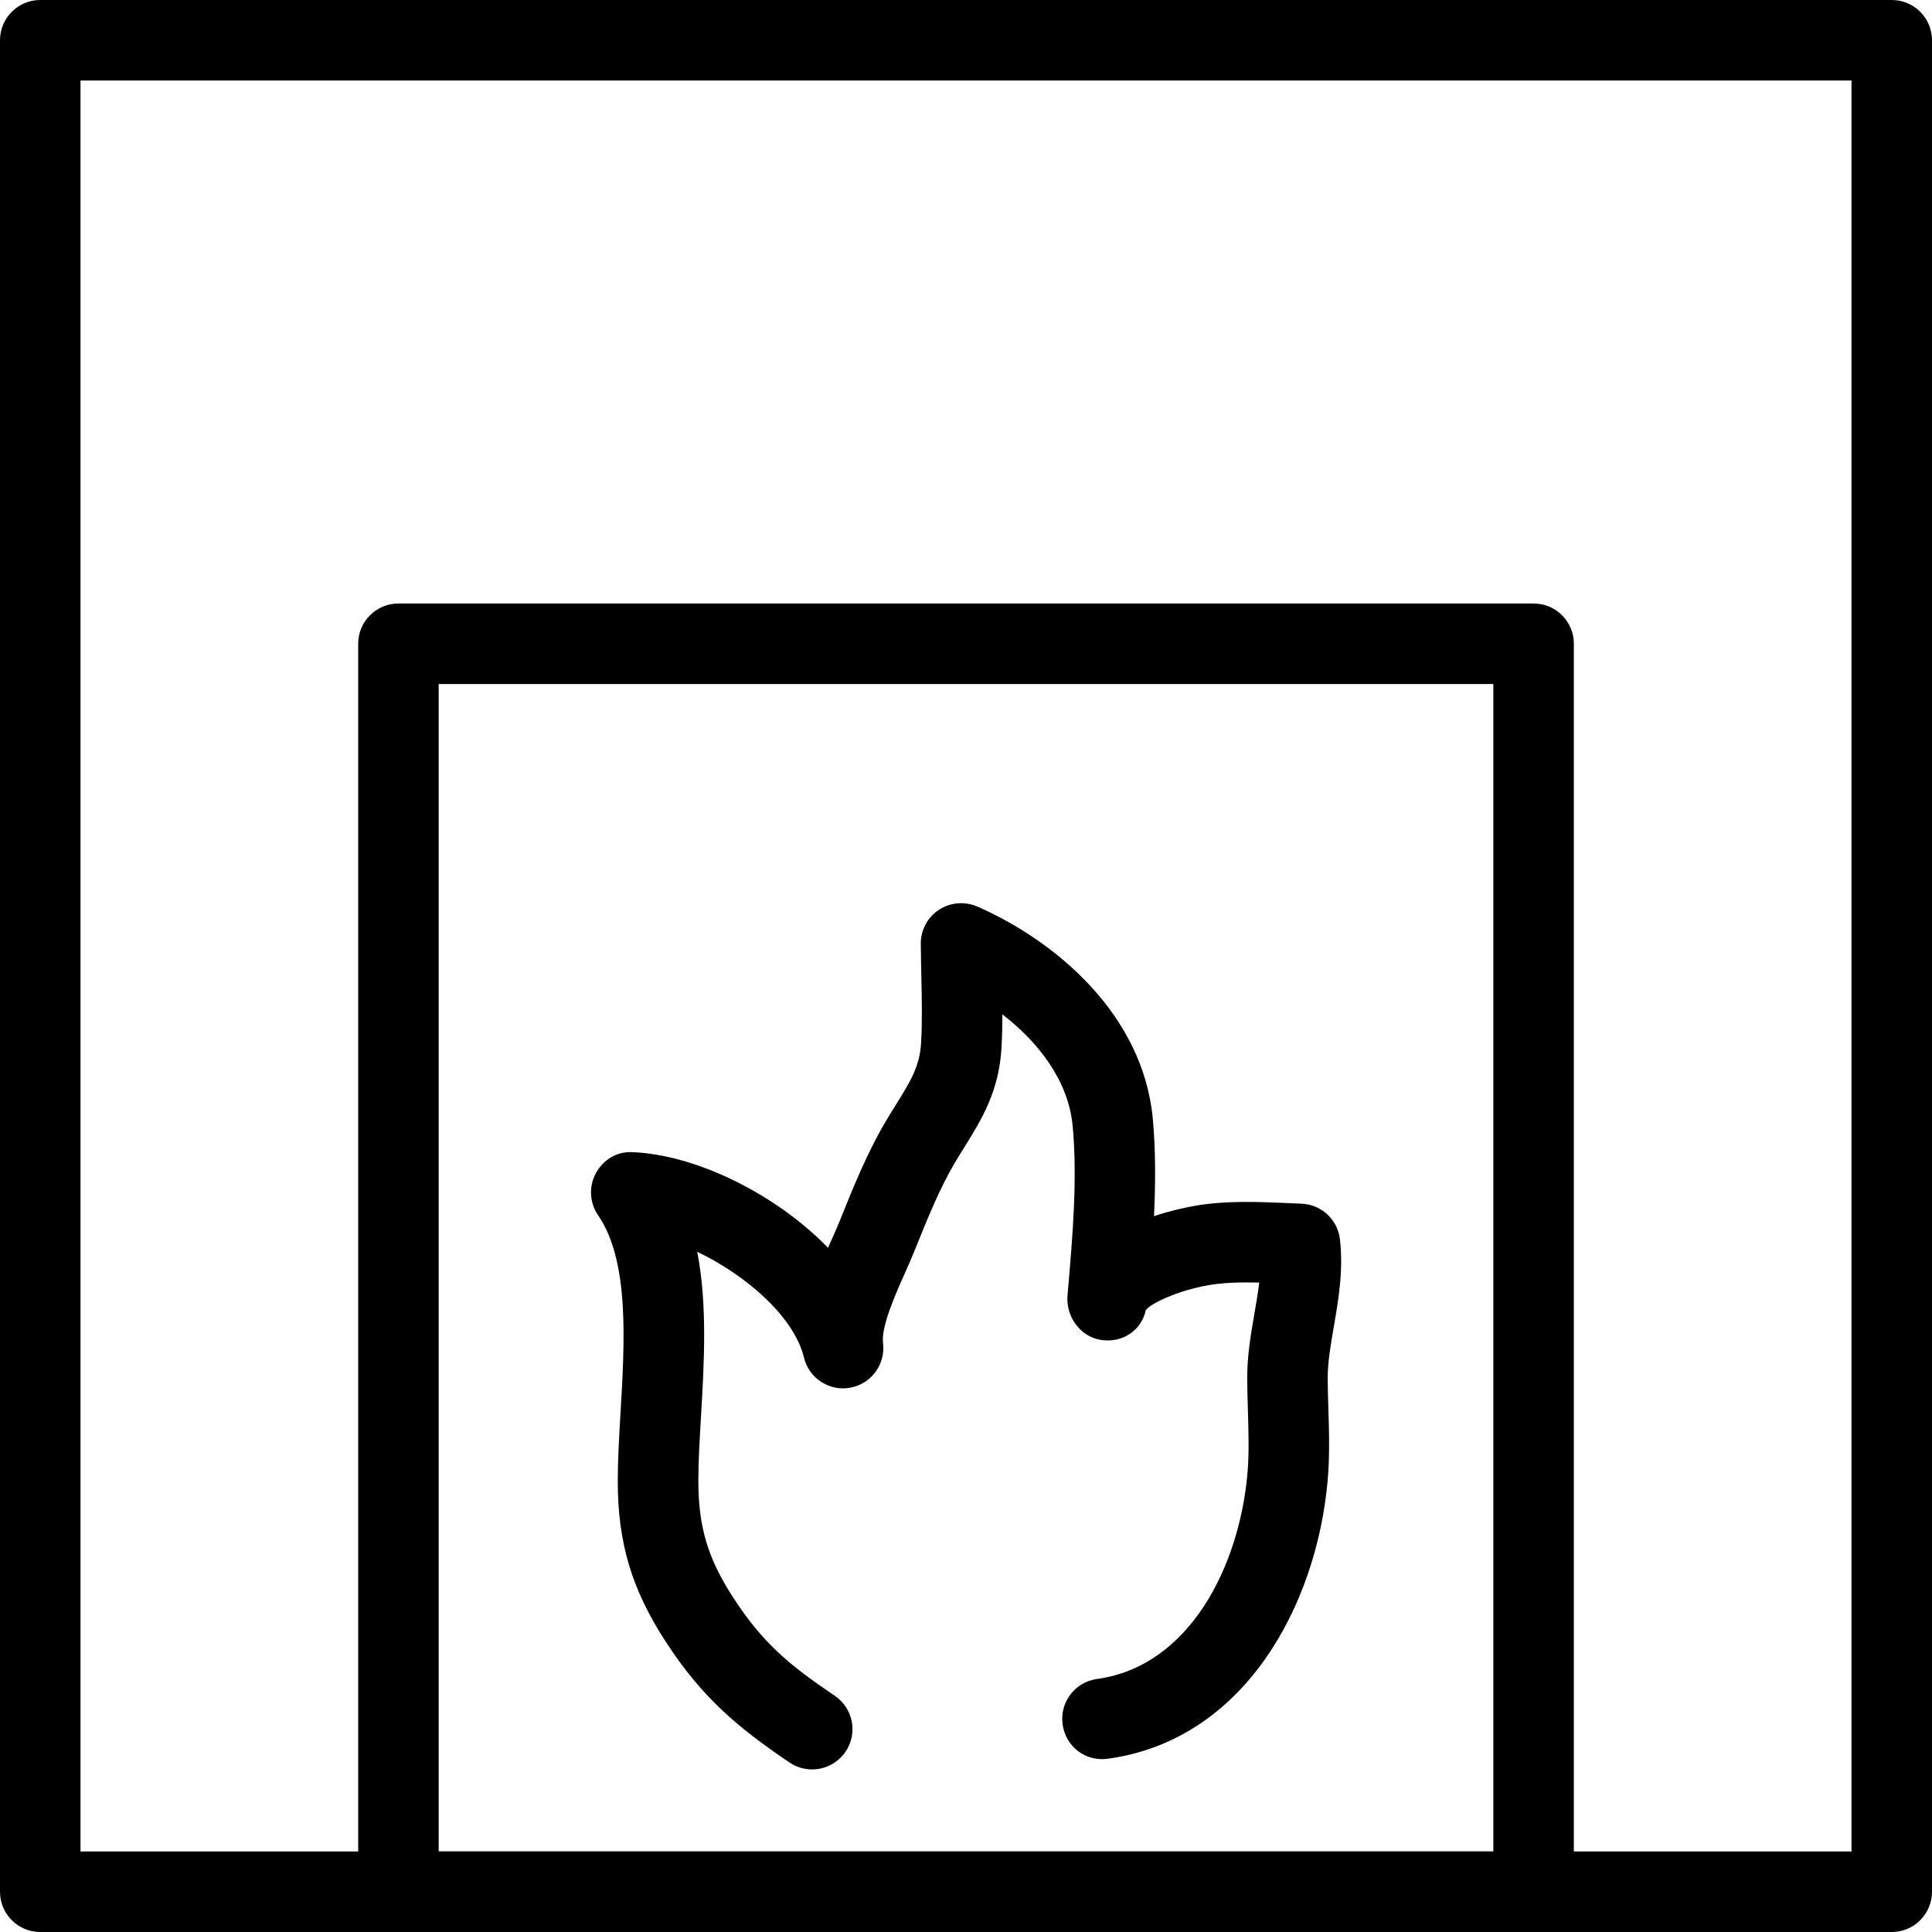
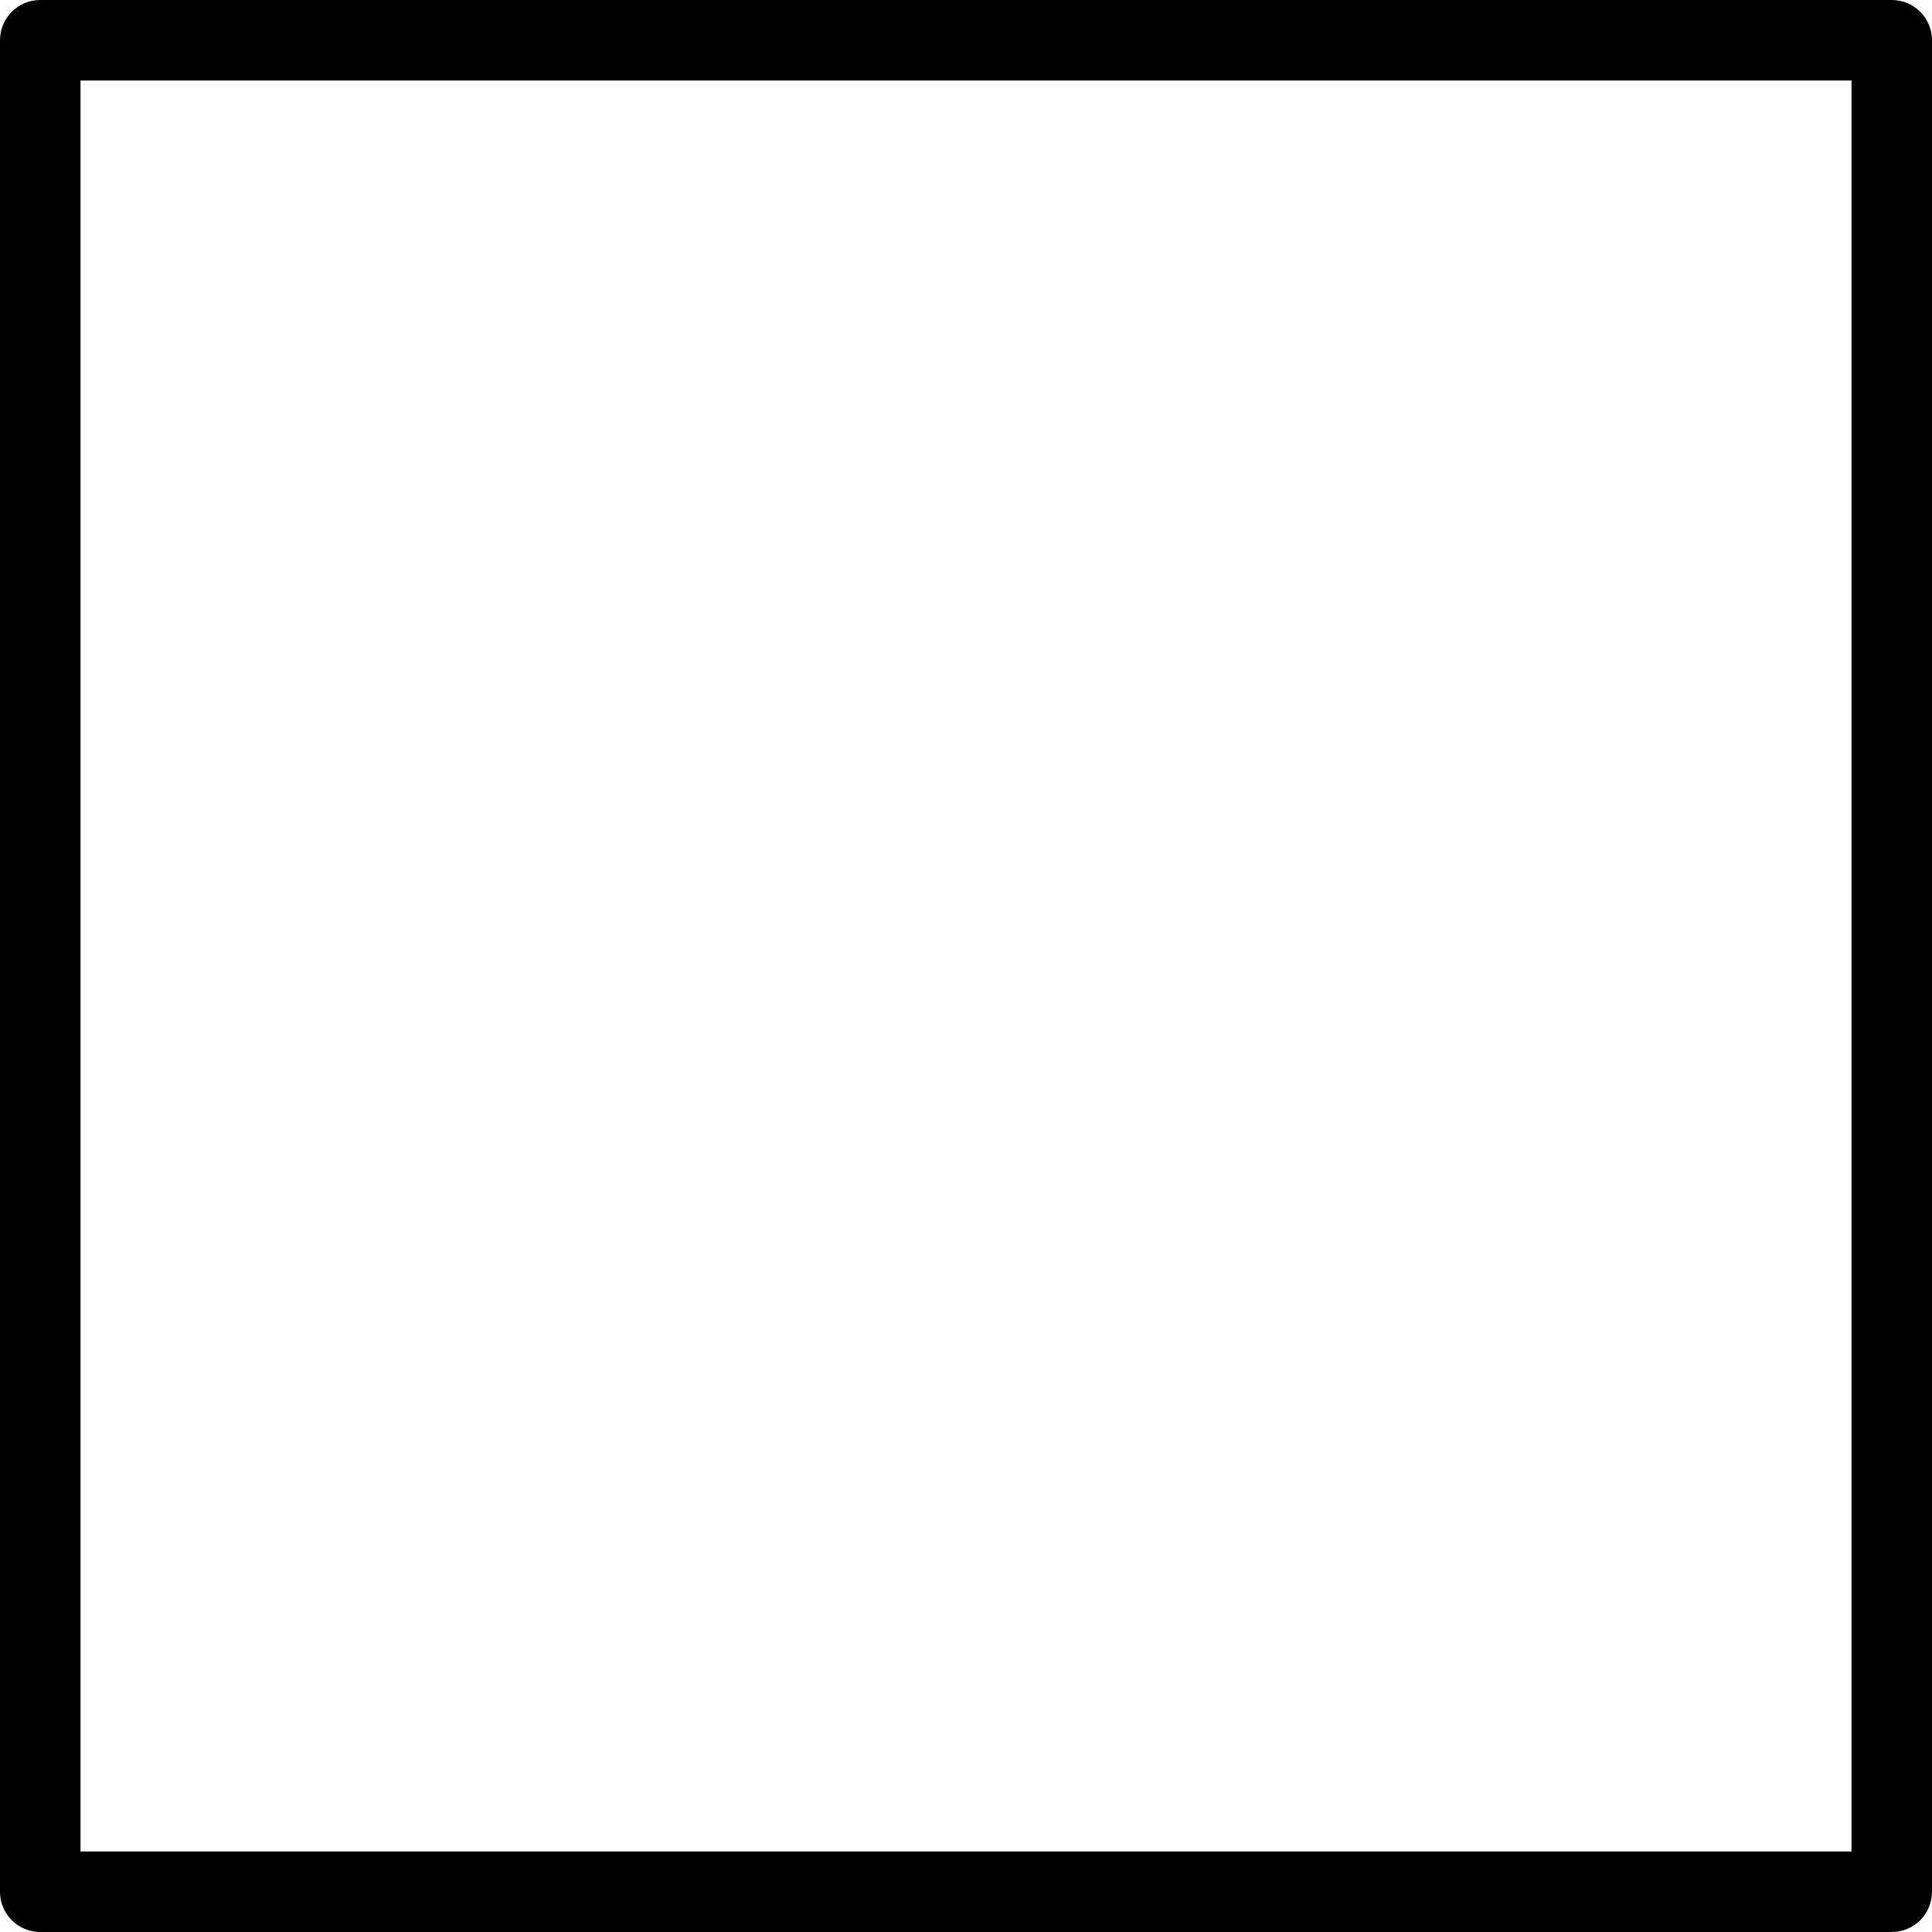
<svg xmlns="http://www.w3.org/2000/svg" version="1.1" id="Layer_1" x="0px" y="0px" width="48px" height="48px" viewBox="0 0 48 48" enable-background="new 0 0 48 48" xml:space="preserve">
  <g>
    <path d="M47,48H1c-0.552,0-1-0.447-1-1V1c0-0.552,0.448-1,1-1h46c0.553,0,1,0.448,1,1v46C48,47.553,47.553,48,47,48z M2,46h44V2H2   V46z" />
-     <path d="M38.102,48H9.899c-0.552,0-1-0.447-1-1V15.994c0-0.552,0.448-1,1-1h28.203c0.553,0,1,0.448,1,1V47   C39.102,47.553,38.654,48,38.102,48z M10.899,46h26.203V16.994H10.899V46z" />
-     <path d="M20.175,43.961c-0.193,0-0.388-0.056-0.559-0.172c-1.301-0.88-2.176-1.618-3.074-2.998   c-0.85-1.306-1.195-2.466-1.194-4.005c0-0.52,0.034-1.094,0.069-1.693c0.104-1.766,0.222-3.767-0.558-4.901   c-0.214-0.313-0.234-0.719-0.051-1.051c0.184-0.331,0.521-0.542,0.917-0.515c1.55,0.064,3.528,1.019,4.847,2.374   c0.026-0.059,0.052-0.116,0.077-0.173c0.074-0.167,0.145-0.323,0.202-0.466c0.333-0.827,0.69-1.714,1.141-2.478   c0.091-0.154,0.183-0.301,0.271-0.443c0.354-0.569,0.589-0.946,0.621-1.527c0.031-0.541,0.019-1.091,0.006-1.673   c-0.005-0.266-0.011-0.532-0.013-0.795c-0.002-0.338,0.167-0.655,0.45-0.841c0.284-0.186,0.642-0.215,0.951-0.082   c1.956,0.854,4.129,2.691,4.364,5.284c0.072,0.793,0.067,1.609,0.029,2.409c0.425-0.142,0.806-0.22,1.022-0.258   c0.771-0.134,1.59-0.098,2.312-0.066l0.329,0.014c0.494,0.019,0.9,0.395,0.956,0.885c0.09,0.774-0.039,1.518-0.152,2.173   c-0.079,0.455-0.153,0.885-0.152,1.281c0.001,0.244,0.009,0.495,0.017,0.747c0.018,0.587,0.036,1.194-0.019,1.804   c-0.277,3.099-2.072,6.435-5.457,6.9c-0.563,0.08-1.053-0.307-1.127-0.854c-0.076-0.547,0.307-1.052,0.854-1.127   c2.296-0.316,3.532-2.789,3.738-5.099c0.044-0.49,0.028-1.012,0.012-1.564c-0.008-0.27-0.017-0.537-0.018-0.801   c-0.001-0.573,0.092-1.109,0.182-1.629c0.045-0.259,0.088-0.512,0.117-0.756c-0.439-0.009-0.872-0.002-1.251,0.063   c-0.785,0.137-1.453,0.46-1.567,0.622c-0.111,0.515-0.592,0.822-1.112,0.74c-0.521-0.078-0.879-0.586-0.833-1.111l0.009-0.102   c0.118-1.366,0.24-2.778,0.12-4.091c-0.103-1.138-0.854-2.095-1.747-2.785c-0.001,0.272-0.007,0.547-0.022,0.822   c-0.06,1.092-0.497,1.794-0.919,2.473c-0.081,0.13-0.164,0.263-0.247,0.403c-0.375,0.635-0.688,1.412-0.99,2.163   c-0.084,0.209-0.164,0.387-0.248,0.576c-0.235,0.529-0.591,1.328-0.54,1.729c0.067,0.526-0.289,1.014-0.811,1.109   c-0.522,0.099-1.028-0.232-1.153-0.748c-0.244-1.01-1.431-2.043-2.652-2.628c0.257,1.318,0.171,2.771,0.093,4.108   c-0.033,0.559-0.065,1.094-0.065,1.578c-0.001,1.146,0.235,1.936,0.871,2.913c0.725,1.113,1.362,1.65,2.518,2.432   c0.458,0.31,0.578,0.931,0.269,1.389C20.811,43.807,20.496,43.961,20.175,43.961z" />
  </g>
</svg>